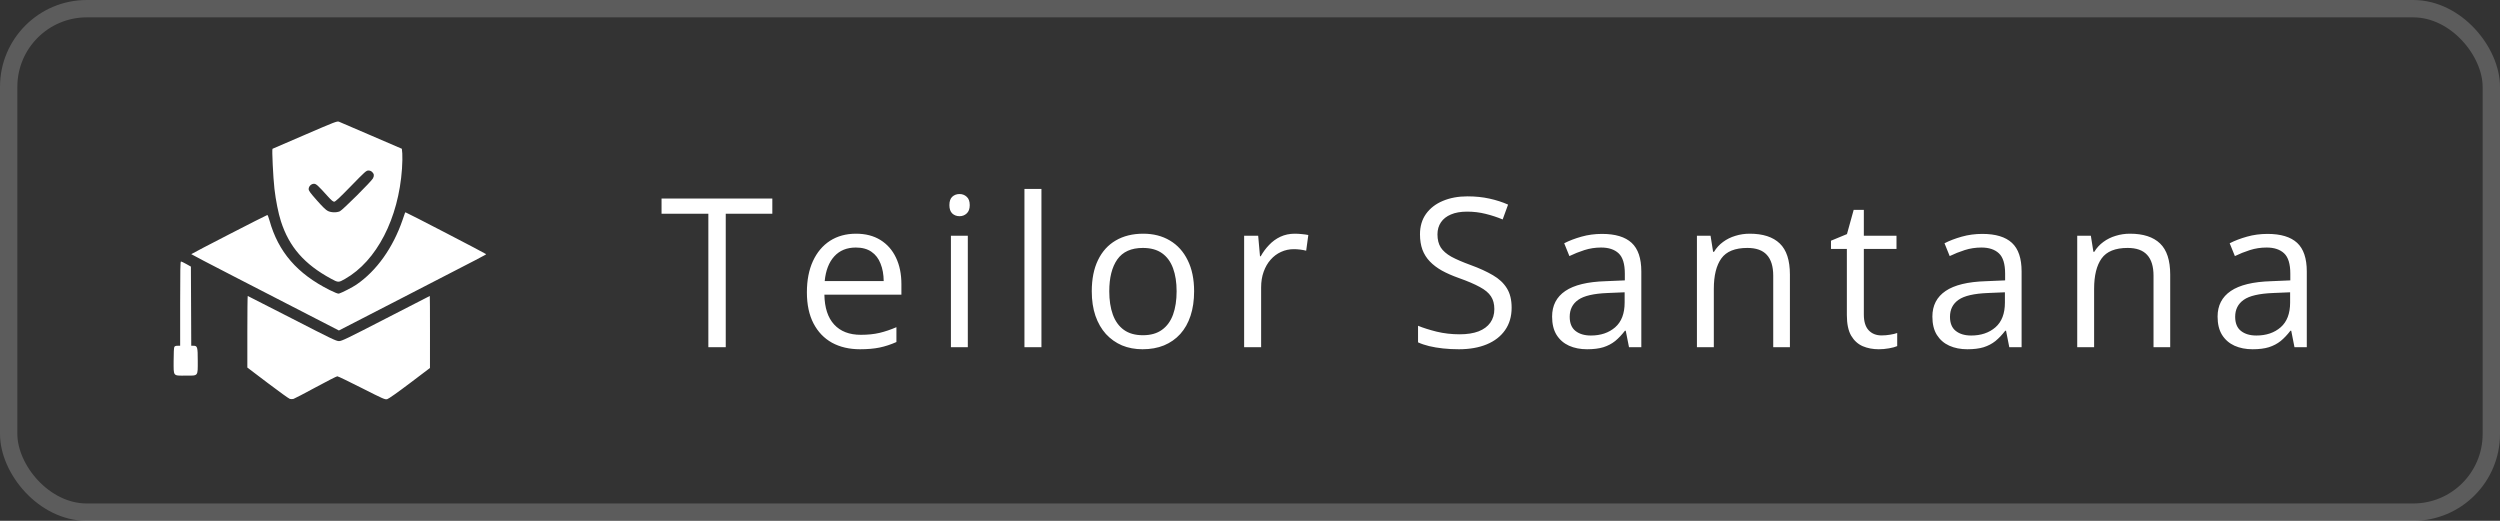
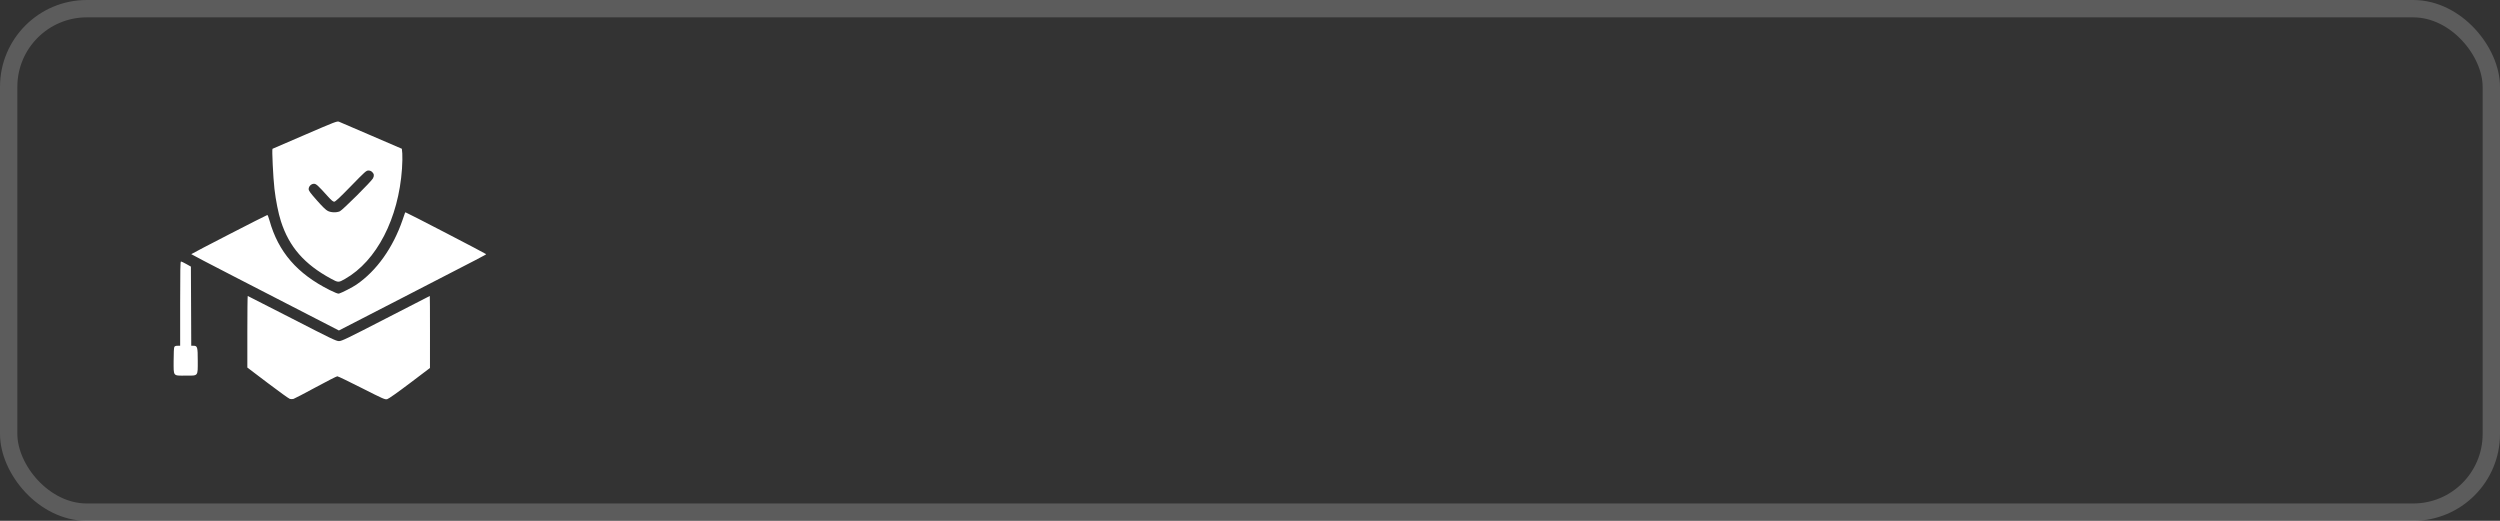
<svg xmlns="http://www.w3.org/2000/svg" width="144" height="30" viewBox="0 0 144 30" fill="none">
  <rect x="0" y="0" width="144" height="30" fill="#333333" stroke="none" />
  <rect x="0.5" y="0.5" width="143" height="29" rx="4.5" stroke="white" stroke-opacity="0.2" />
  <path fill-rule="evenodd" clip-rule="evenodd" d="M17.572 7.761C16.56 8.199 15.716 8.563 15.697 8.57C15.655 8.586 15.733 10.232 15.808 10.878C15.883 11.534 16.034 12.29 16.182 12.748C16.655 14.22 17.53 15.222 19.067 16.054C19.486 16.281 19.497 16.281 19.877 16.064C21.696 15.03 22.956 12.59 23.155 9.718C23.178 9.386 23.185 8.992 23.172 8.842L23.147 8.569L21.393 7.813C20.428 7.398 19.588 7.037 19.526 7.011C19.42 6.968 19.303 7.013 17.572 7.761ZM20.213 10.721C19.557 11.395 19.316 11.62 19.249 11.619C19.186 11.619 19.081 11.531 18.893 11.322C18.306 10.672 18.213 10.586 18.084 10.586C17.926 10.586 17.779 10.733 17.779 10.89C17.779 10.985 17.866 11.104 18.25 11.539C18.572 11.904 18.771 12.097 18.882 12.151C19.076 12.247 19.376 12.255 19.575 12.171C19.727 12.106 21.39 10.453 21.483 10.273C21.561 10.124 21.549 10.022 21.445 9.916C21.382 9.852 21.31 9.822 21.22 9.822C21.097 9.822 21.025 9.887 20.213 10.721ZM23.322 12.278C23.312 12.305 23.253 12.478 23.189 12.664C22.637 14.273 21.69 15.602 20.53 16.394C20.306 16.548 19.69 16.864 19.523 16.912C19.471 16.927 19.293 16.858 18.994 16.709C17.117 15.769 16.029 14.511 15.523 12.699C15.475 12.525 15.419 12.383 15.4 12.383C15.353 12.383 11.017 14.615 11.016 14.639C11.016 14.65 12.136 15.235 13.505 15.939C14.873 16.644 16.787 17.629 17.757 18.128L19.521 19.036L23.169 17.158C27.964 14.689 28 14.67 28 14.638C28 14.614 23.406 12.23 23.358 12.23C23.347 12.23 23.331 12.252 23.322 12.278ZM10.377 17.488V19.916H10.227C10.119 19.916 10.068 19.935 10.04 19.989C10.017 20.033 10.001 20.362 10.001 20.79C10.001 21.698 9.95 21.636 10.704 21.636C11.434 21.636 11.391 21.69 11.391 20.784C11.391 19.986 11.371 19.916 11.145 19.916H11.016L11.006 17.636L10.996 15.356L10.733 15.209C10.589 15.128 10.449 15.061 10.424 15.061C10.386 15.06 10.377 15.57 10.377 17.488ZM14.247 19.109V21.171L15.416 22.057C16.059 22.545 16.634 22.958 16.694 22.976C16.753 22.993 16.849 22.993 16.905 22.977C16.962 22.96 17.537 22.66 18.182 22.31C18.828 21.96 19.389 21.674 19.43 21.674C19.472 21.674 20.105 21.979 20.838 22.351C22.102 22.991 22.179 23.025 22.306 22.991C22.386 22.97 22.909 22.601 23.603 22.076L24.766 21.196L24.767 19.122C24.768 17.981 24.763 17.048 24.756 17.048C24.749 17.048 23.609 17.633 22.223 18.348C19.969 19.51 19.683 19.648 19.524 19.648C19.366 19.648 19.077 19.509 16.82 18.348C15.43 17.633 14.282 17.048 14.27 17.048C14.257 17.048 14.247 17.976 14.247 19.109Z" fill="white" />
-   <path d="M41.803 20H40.801V12.312H38.105V11.434H44.486V12.312H41.803V20ZM49.307 13.461C49.854 13.461 50.323 13.582 50.714 13.824C51.104 14.066 51.403 14.406 51.61 14.844C51.817 15.277 51.921 15.785 51.921 16.367V16.971H47.485C47.497 17.725 47.684 18.299 48.048 18.693C48.411 19.088 48.923 19.285 49.583 19.285C49.989 19.285 50.348 19.248 50.661 19.174C50.973 19.1 51.298 18.99 51.634 18.846V19.701C51.309 19.846 50.987 19.951 50.667 20.018C50.35 20.084 49.975 20.117 49.542 20.117C48.925 20.117 48.386 19.992 47.925 19.742C47.468 19.488 47.112 19.117 46.858 18.629C46.604 18.141 46.477 17.543 46.477 16.836C46.477 16.145 46.593 15.547 46.823 15.043C47.057 14.535 47.386 14.145 47.807 13.871C48.233 13.598 48.733 13.461 49.307 13.461ZM49.296 14.258C48.776 14.258 48.362 14.428 48.053 14.768C47.745 15.107 47.561 15.582 47.503 16.191H50.901C50.897 15.809 50.837 15.473 50.719 15.184C50.606 14.891 50.432 14.664 50.198 14.504C49.964 14.34 49.663 14.258 49.296 14.258ZM55.746 13.578V20H54.773V13.578H55.746ZM55.271 11.176C55.431 11.176 55.568 11.229 55.681 11.334C55.798 11.435 55.857 11.596 55.857 11.815C55.857 12.029 55.798 12.19 55.681 12.295C55.568 12.4 55.431 12.453 55.271 12.453C55.103 12.453 54.962 12.4 54.849 12.295C54.74 12.19 54.685 12.029 54.685 11.815C54.685 11.596 54.74 11.435 54.849 11.334C54.962 11.229 55.103 11.176 55.271 11.176ZM59.987 20H59.008V10.883H59.987V20ZM68.781 16.777C68.781 17.305 68.712 17.775 68.575 18.189C68.439 18.604 68.241 18.953 67.984 19.238C67.726 19.523 67.413 19.742 67.046 19.895C66.683 20.043 66.271 20.117 65.81 20.117C65.38 20.117 64.986 20.043 64.626 19.895C64.271 19.742 63.962 19.523 63.7 19.238C63.443 18.953 63.241 18.604 63.097 18.189C62.956 17.775 62.886 17.305 62.886 16.777C62.886 16.074 63.005 15.477 63.243 14.984C63.482 14.488 63.822 14.111 64.263 13.854C64.708 13.592 65.237 13.461 65.851 13.461C66.437 13.461 66.948 13.592 67.386 13.854C67.827 14.115 68.169 14.494 68.411 14.99C68.657 15.482 68.781 16.078 68.781 16.777ZM63.894 16.777C63.894 17.293 63.962 17.74 64.099 18.119C64.236 18.498 64.447 18.791 64.732 18.998C65.017 19.205 65.384 19.309 65.833 19.309C66.278 19.309 66.644 19.205 66.929 18.998C67.218 18.791 67.431 18.498 67.568 18.119C67.704 17.74 67.773 17.293 67.773 16.777C67.773 16.266 67.704 15.824 67.568 15.453C67.431 15.078 67.22 14.789 66.935 14.586C66.65 14.383 66.281 14.281 65.827 14.281C65.159 14.281 64.669 14.502 64.357 14.943C64.048 15.385 63.894 15.996 63.894 16.777ZM74.58 13.461C74.709 13.461 74.844 13.469 74.984 13.484C75.125 13.496 75.25 13.514 75.359 13.537L75.236 14.44C75.131 14.412 75.014 14.391 74.885 14.375C74.756 14.359 74.635 14.352 74.522 14.352C74.264 14.352 74.019 14.404 73.789 14.51C73.562 14.611 73.363 14.76 73.191 14.955C73.019 15.146 72.885 15.379 72.787 15.652C72.689 15.922 72.641 16.223 72.641 16.555V20H71.662V13.578H72.471L72.576 14.762H72.617C72.75 14.523 72.91 14.307 73.098 14.111C73.285 13.912 73.502 13.754 73.748 13.637C73.998 13.52 74.275 13.461 74.58 13.461ZM87.07 17.721C87.07 18.229 86.943 18.662 86.689 19.021C86.439 19.377 86.088 19.648 85.634 19.836C85.181 20.023 84.648 20.117 84.035 20.117C83.71 20.117 83.404 20.102 83.115 20.07C82.826 20.039 82.56 19.994 82.318 19.936C82.076 19.877 81.863 19.805 81.679 19.719V18.764C81.972 18.885 82.33 18.998 82.752 19.104C83.173 19.205 83.615 19.256 84.076 19.256C84.505 19.256 84.869 19.199 85.166 19.086C85.463 18.969 85.687 18.803 85.84 18.588C85.996 18.369 86.074 18.107 86.074 17.803C86.074 17.51 86.009 17.266 85.88 17.07C85.752 16.871 85.537 16.691 85.236 16.531C84.939 16.367 84.533 16.193 84.017 16.01C83.654 15.881 83.334 15.74 83.056 15.588C82.779 15.432 82.546 15.256 82.359 15.06C82.171 14.865 82.029 14.639 81.931 14.381C81.838 14.123 81.791 13.828 81.791 13.496C81.791 13.039 81.906 12.648 82.136 12.324C82.371 11.996 82.693 11.746 83.103 11.574C83.517 11.398 83.992 11.31 84.527 11.31C84.984 11.31 85.406 11.354 85.793 11.44C86.183 11.525 86.541 11.641 86.865 11.785L86.554 12.641C86.246 12.512 85.918 12.404 85.57 12.318C85.226 12.232 84.871 12.19 84.504 12.19C84.136 12.19 83.826 12.244 83.572 12.354C83.322 12.459 83.13 12.609 82.998 12.805C82.865 13 82.798 13.232 82.798 13.502C82.798 13.803 82.861 14.053 82.986 14.252C83.115 14.451 83.318 14.629 83.595 14.785C83.877 14.938 84.248 15.098 84.709 15.266C85.213 15.449 85.64 15.645 85.992 15.852C86.343 16.055 86.611 16.305 86.794 16.602C86.978 16.895 87.07 17.268 87.07 17.721ZM92.278 13.473C93.043 13.473 93.612 13.645 93.983 13.988C94.354 14.332 94.54 14.881 94.54 15.635V20H93.831L93.643 19.051H93.596C93.416 19.285 93.229 19.482 93.034 19.643C92.838 19.799 92.612 19.918 92.354 20C92.1 20.078 91.787 20.117 91.416 20.117C91.026 20.117 90.678 20.049 90.373 19.912C90.073 19.775 89.834 19.568 89.659 19.291C89.487 19.014 89.401 18.662 89.401 18.236C89.401 17.596 89.655 17.104 90.162 16.76C90.67 16.416 91.444 16.229 92.483 16.197L93.59 16.15V15.758C93.59 15.203 93.471 14.815 93.233 14.592C92.995 14.369 92.659 14.258 92.225 14.258C91.889 14.258 91.569 14.307 91.264 14.404C90.959 14.502 90.67 14.617 90.397 14.75L90.098 14.012C90.387 13.863 90.719 13.736 91.094 13.631C91.469 13.525 91.864 13.473 92.278 13.473ZM93.579 16.836L92.6 16.877C91.799 16.908 91.235 17.039 90.907 17.27C90.579 17.5 90.415 17.826 90.415 18.248C90.415 18.615 90.526 18.887 90.748 19.062C90.971 19.238 91.266 19.326 91.633 19.326C92.204 19.326 92.67 19.168 93.034 18.852C93.397 18.535 93.579 18.061 93.579 17.428V16.836ZM100.784 13.461C101.546 13.461 102.122 13.648 102.513 14.023C102.904 14.395 103.099 14.992 103.099 15.816V20H102.138V15.881C102.138 15.346 102.015 14.945 101.769 14.68C101.527 14.414 101.154 14.281 100.65 14.281C99.939 14.281 99.439 14.482 99.15 14.885C98.861 15.287 98.716 15.871 98.716 16.637V20H97.743V13.578H98.528L98.675 14.504H98.728C98.865 14.277 99.038 14.088 99.249 13.935C99.46 13.779 99.697 13.662 99.958 13.584C100.22 13.502 100.495 13.461 100.784 13.461ZM108.377 19.32C108.537 19.32 108.701 19.307 108.869 19.279C109.037 19.252 109.174 19.219 109.279 19.18V19.936C109.166 19.986 109.008 20.029 108.805 20.064C108.605 20.1 108.41 20.117 108.219 20.117C107.879 20.117 107.57 20.059 107.293 19.941C107.016 19.82 106.793 19.617 106.625 19.332C106.461 19.047 106.379 18.652 106.379 18.148V14.34H105.465V13.865L106.385 13.484L106.771 12.09H107.357V13.578H109.238V14.34H107.357V18.119C107.357 18.521 107.449 18.822 107.633 19.021C107.82 19.221 108.068 19.32 108.377 19.32ZM114.182 13.473C114.948 13.473 115.516 13.645 115.887 13.988C116.259 14.332 116.444 14.881 116.444 15.635V20H115.735L115.548 19.051H115.501C115.321 19.285 115.134 19.482 114.938 19.643C114.743 19.799 114.516 19.918 114.259 20C114.005 20.078 113.692 20.117 113.321 20.117C112.93 20.117 112.583 20.049 112.278 19.912C111.977 19.775 111.739 19.568 111.563 19.291C111.391 19.014 111.305 18.662 111.305 18.236C111.305 17.596 111.559 17.104 112.067 16.76C112.575 16.416 113.348 16.229 114.387 16.197L115.495 16.15V15.758C115.495 15.203 115.376 14.815 115.137 14.592C114.899 14.369 114.563 14.258 114.13 14.258C113.794 14.258 113.473 14.307 113.169 14.404C112.864 14.502 112.575 14.617 112.302 14.75L112.003 14.012C112.292 13.863 112.624 13.736 112.999 13.631C113.374 13.525 113.768 13.473 114.182 13.473ZM115.483 16.836L114.505 16.877C113.704 16.908 113.139 17.039 112.811 17.27C112.483 17.5 112.319 17.826 112.319 18.248C112.319 18.615 112.43 18.887 112.653 19.062C112.876 19.238 113.171 19.326 113.538 19.326C114.108 19.326 114.575 19.168 114.938 18.852C115.302 18.535 115.483 18.061 115.483 17.428V16.836ZM122.689 13.461C123.451 13.461 124.027 13.648 124.418 14.023C124.808 14.395 125.004 14.992 125.004 15.816V20H124.043V15.881C124.043 15.346 123.92 14.945 123.673 14.68C123.431 14.414 123.058 14.281 122.554 14.281C121.843 14.281 121.343 14.482 121.054 14.885C120.765 15.287 120.621 15.871 120.621 16.637V20H119.648V13.578H120.433L120.58 14.504H120.632C120.769 14.277 120.943 14.088 121.154 13.935C121.365 13.779 121.601 13.662 121.863 13.584C122.125 13.502 122.4 13.461 122.689 13.461ZM130.61 13.473C131.375 13.473 131.944 13.645 132.315 13.988C132.686 14.332 132.871 14.881 132.871 15.635V20H132.162L131.975 19.051H131.928C131.748 19.285 131.561 19.482 131.366 19.643C131.17 19.799 130.944 19.918 130.686 20C130.432 20.078 130.12 20.117 129.748 20.117C129.358 20.117 129.01 20.049 128.705 19.912C128.405 19.775 128.166 19.568 127.991 19.291C127.819 19.014 127.733 18.662 127.733 18.236C127.733 17.596 127.987 17.104 128.495 16.76C129.002 16.416 129.776 16.229 130.815 16.197L131.922 16.15V15.758C131.922 15.203 131.803 14.815 131.565 14.592C131.327 14.369 130.991 14.258 130.557 14.258C130.221 14.258 129.901 14.307 129.596 14.404C129.291 14.502 129.002 14.617 128.729 14.75L128.43 14.012C128.719 13.863 129.051 13.736 129.426 13.631C129.801 13.525 130.196 13.473 130.61 13.473ZM131.911 16.836L130.932 16.877C130.131 16.908 129.567 17.039 129.239 17.27C128.911 17.5 128.746 17.826 128.746 18.248C128.746 18.615 128.858 18.887 129.08 19.062C129.303 19.238 129.598 19.326 129.965 19.326C130.536 19.326 131.002 19.168 131.366 18.852C131.729 18.535 131.911 18.061 131.911 17.428V16.836Z" fill="white" />
</svg>